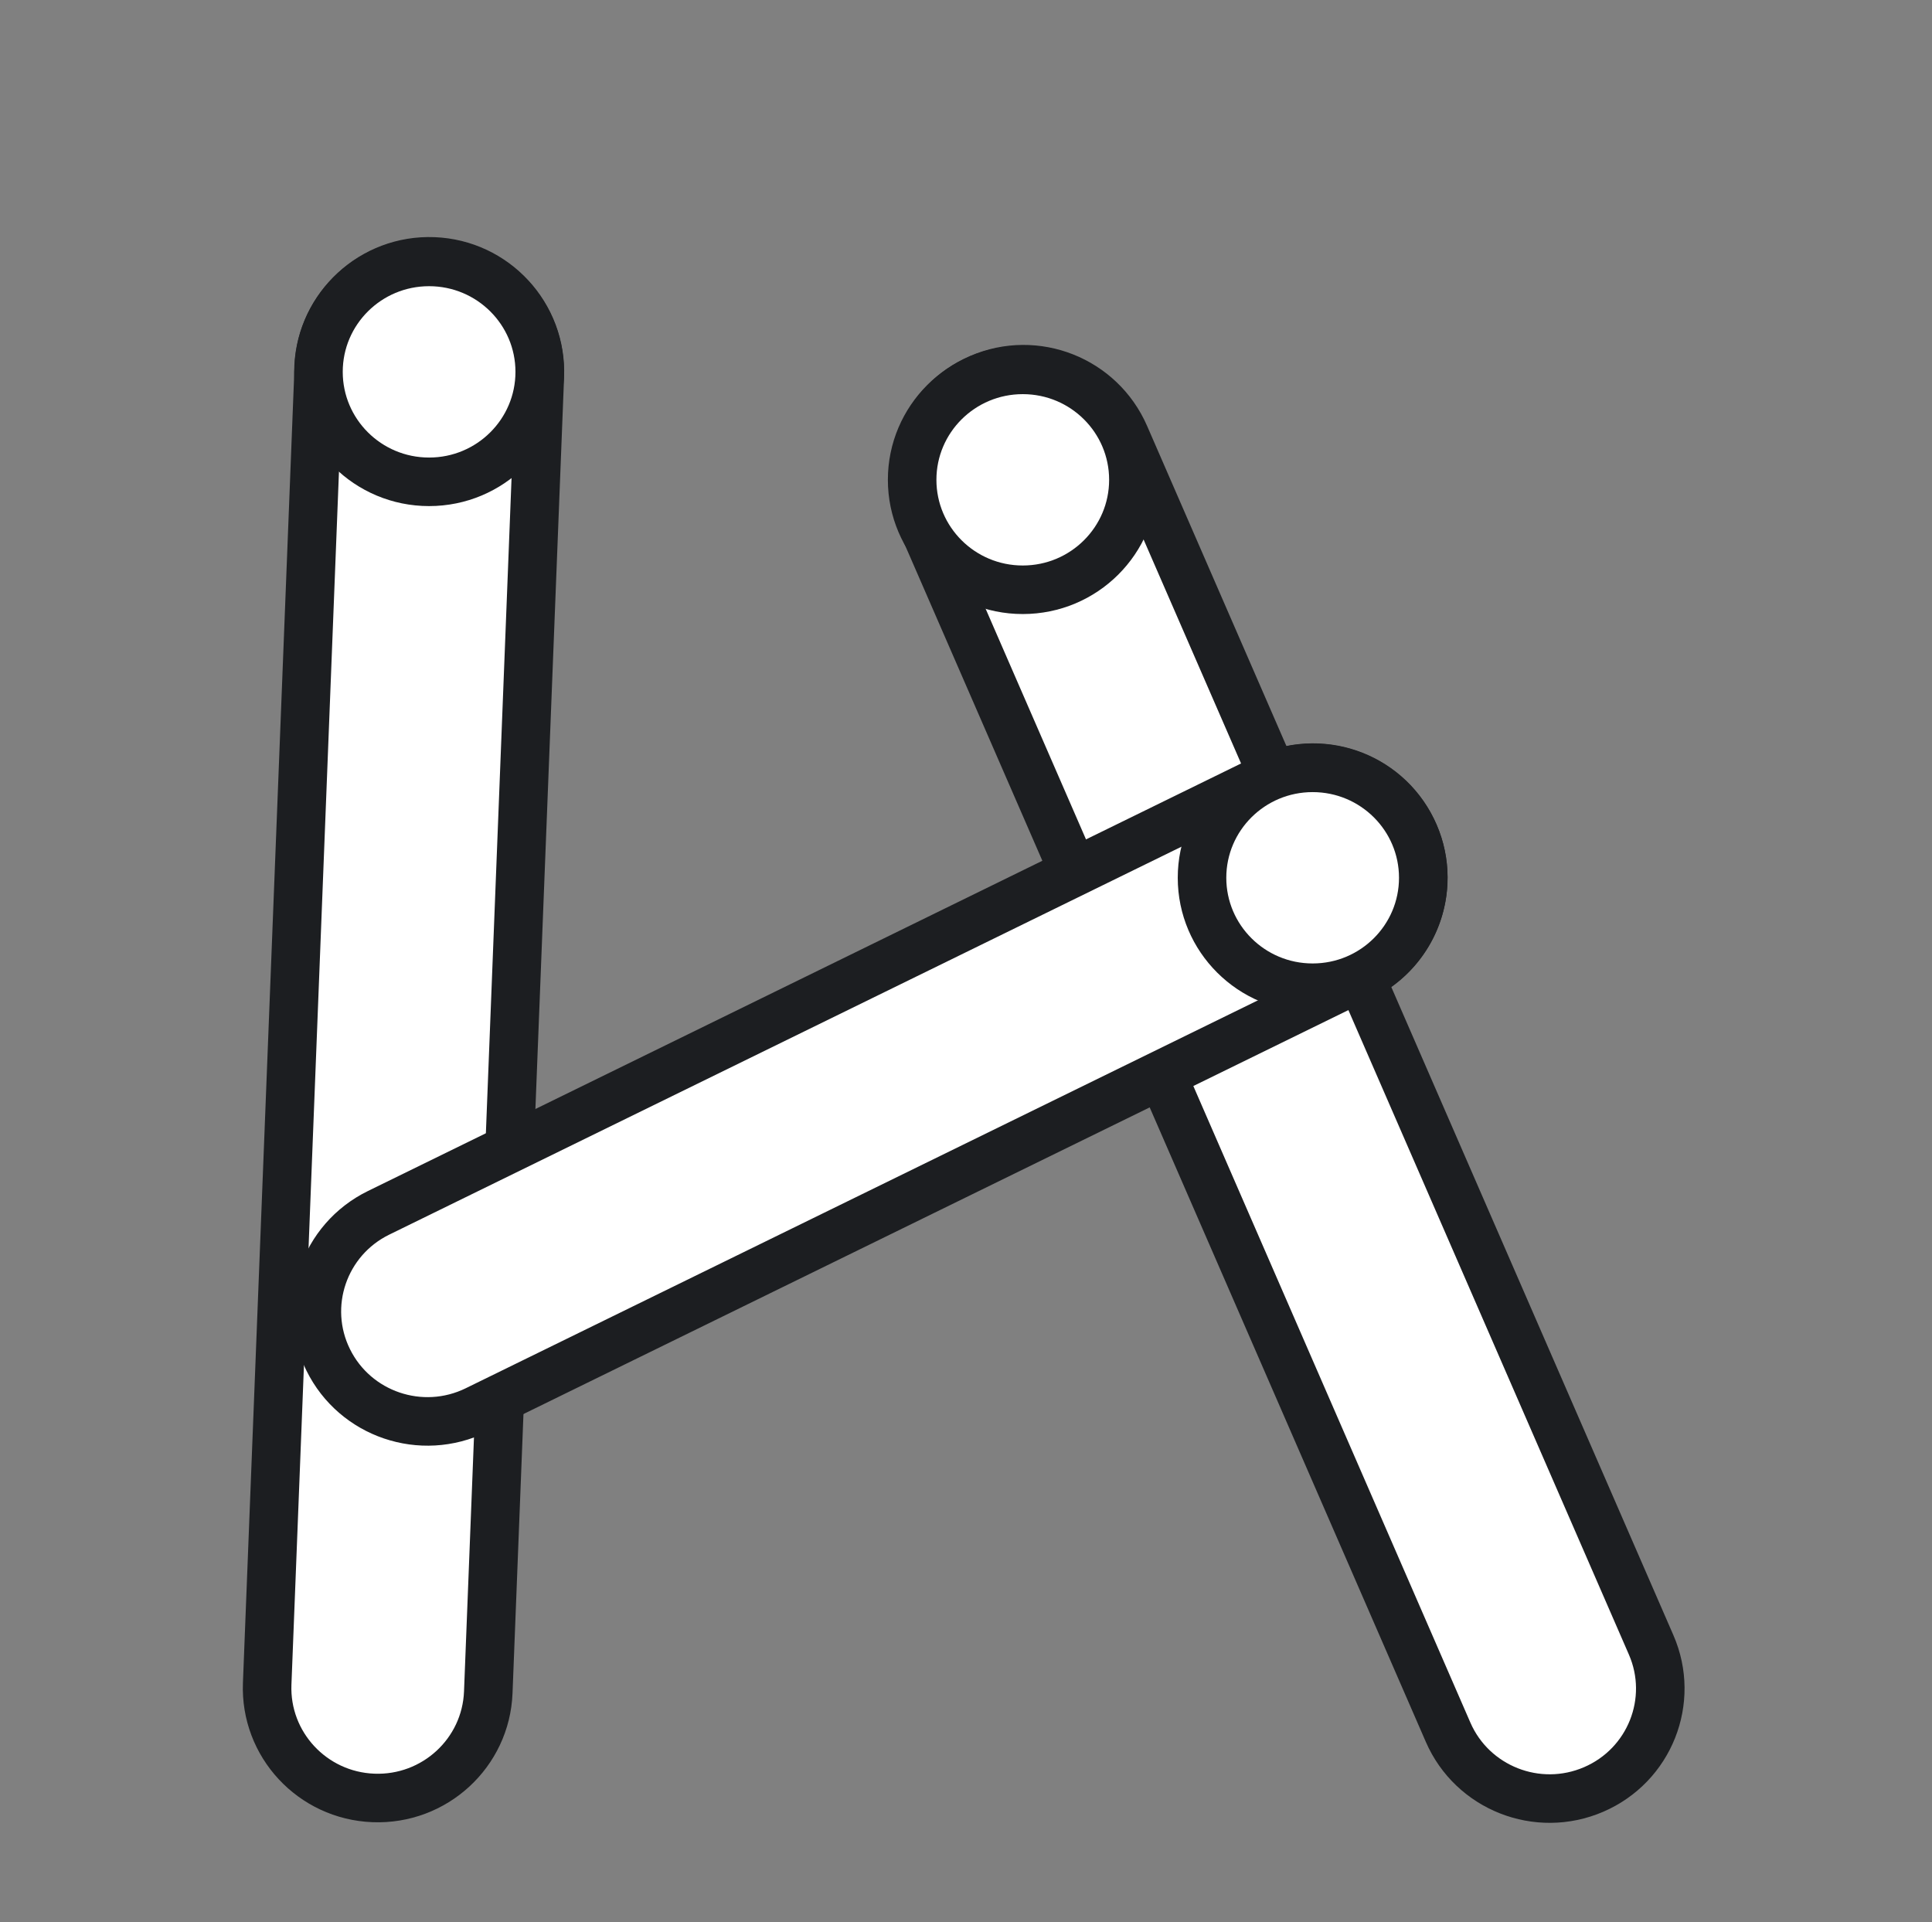
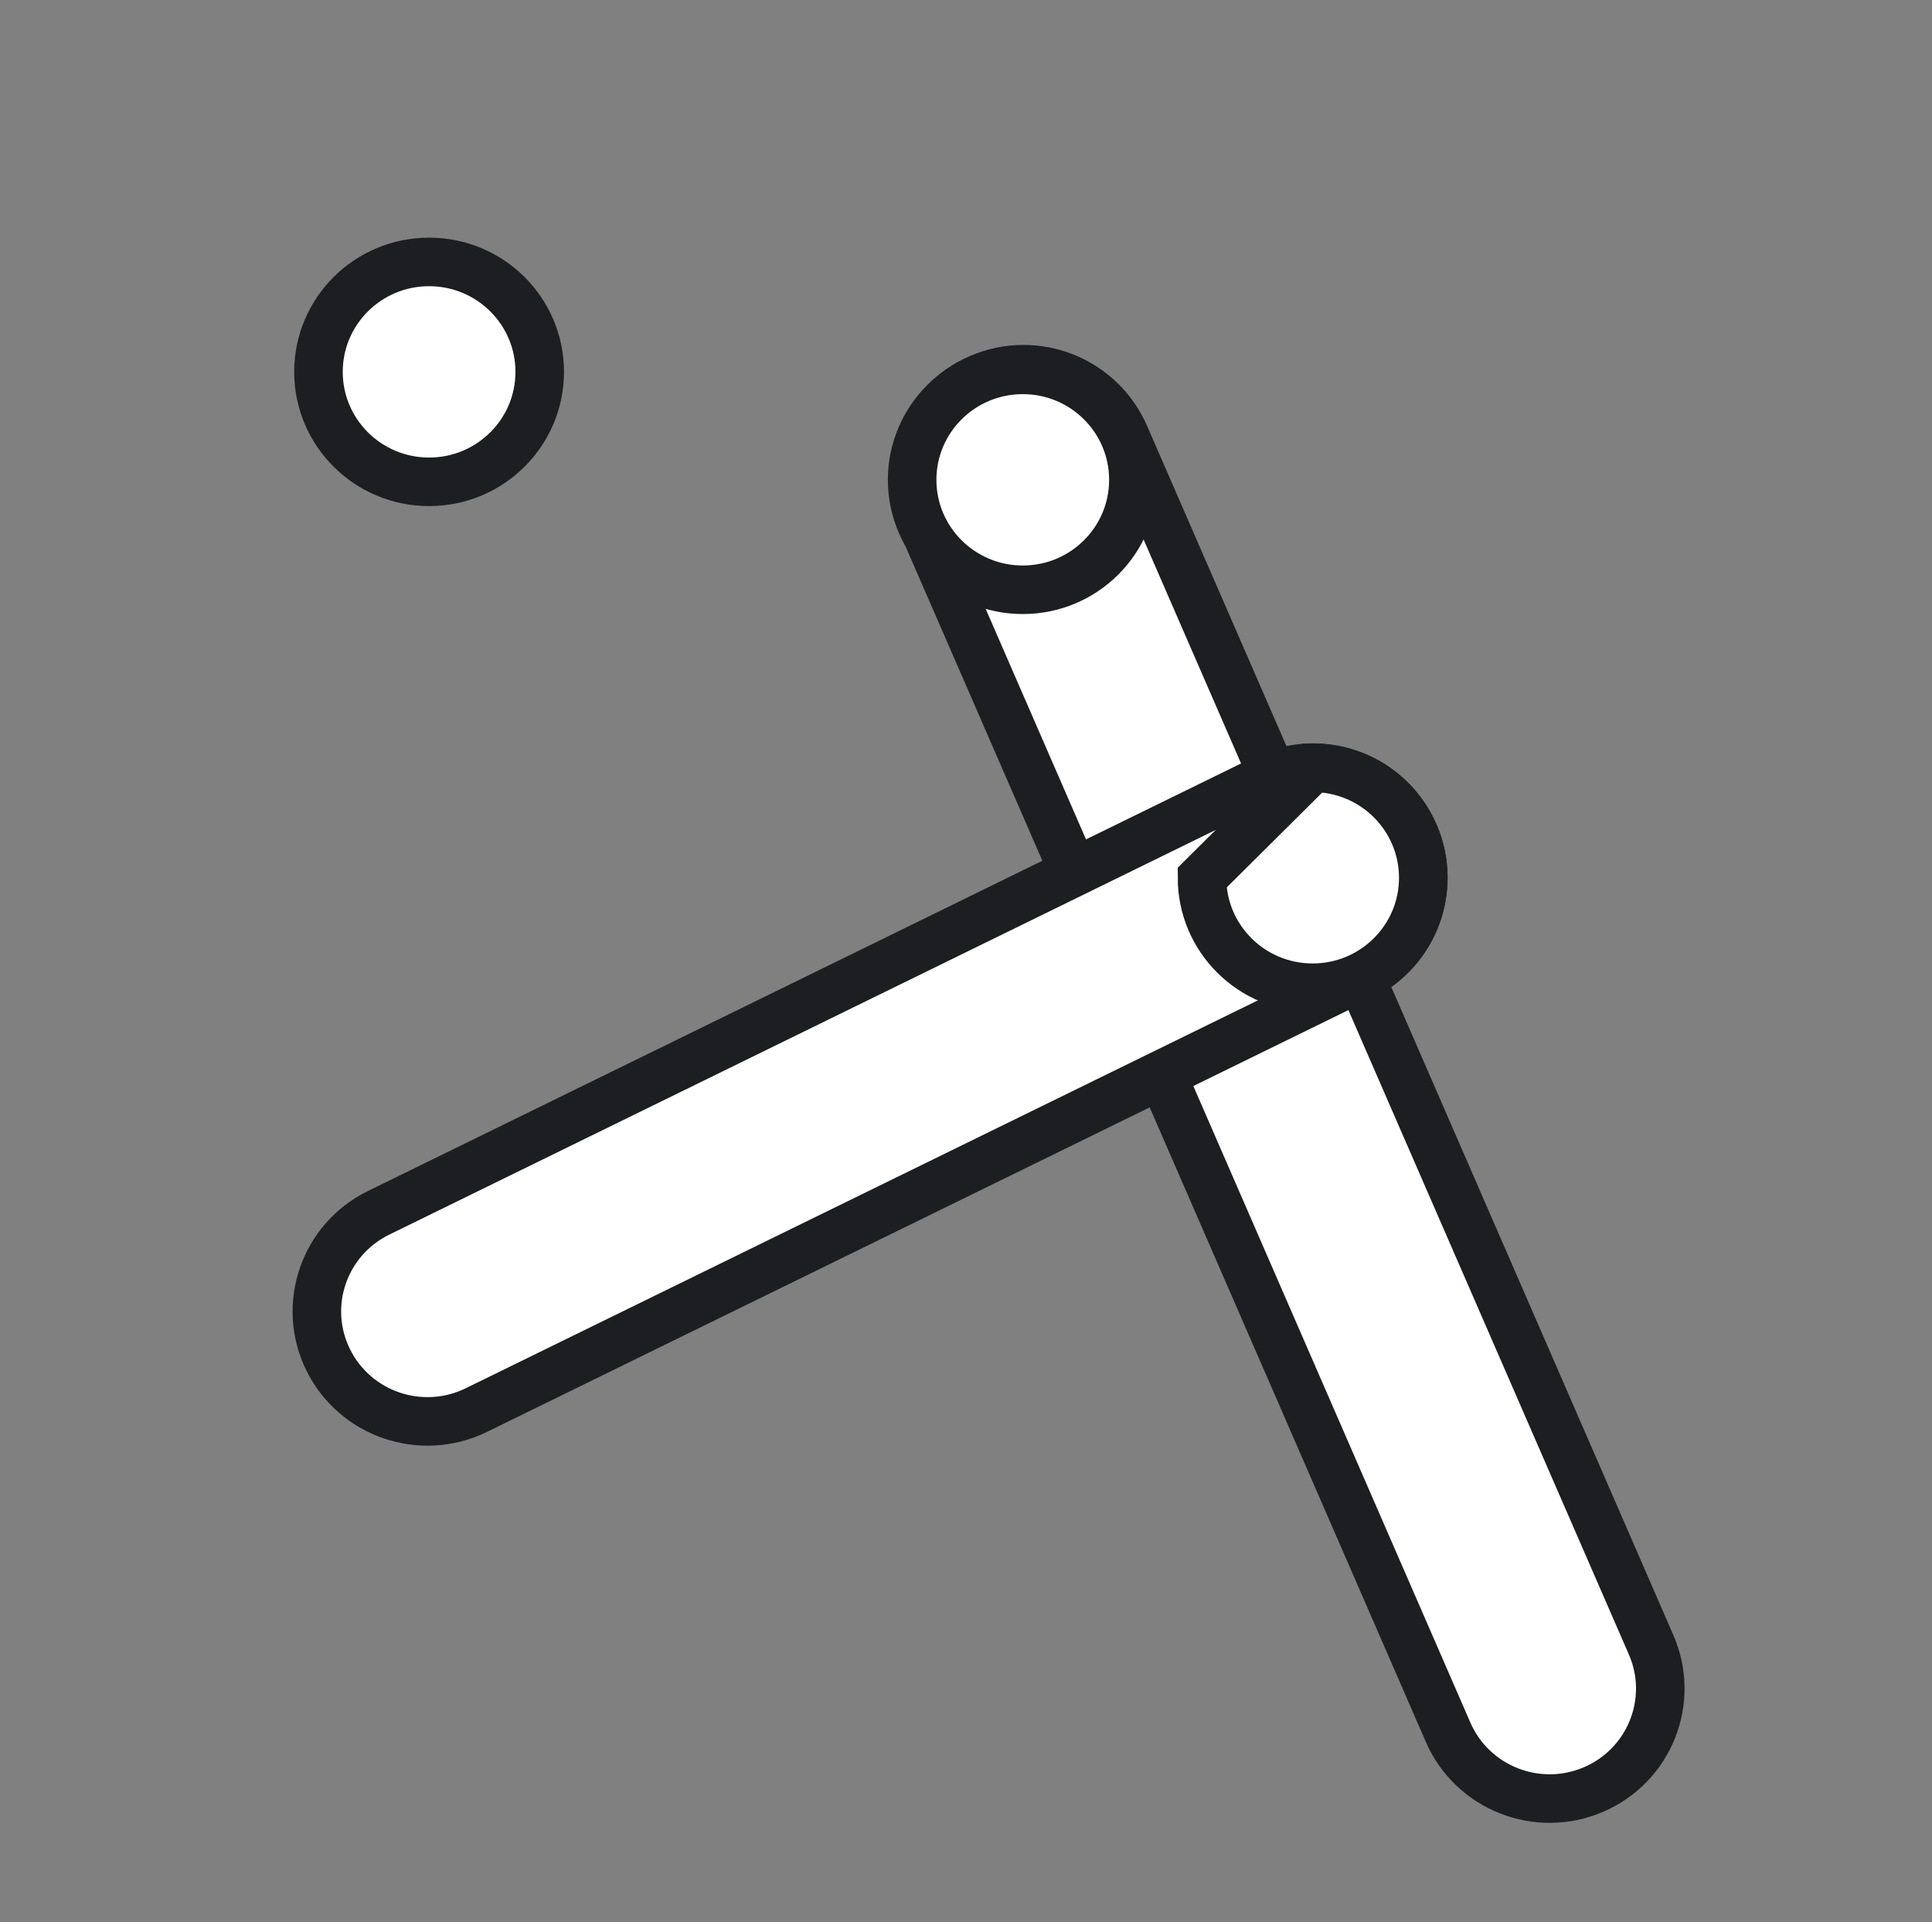
<svg xmlns="http://www.w3.org/2000/svg" width="199" height="198" viewBox="0 0 199 198" fill="none">
  <rect x="0" y="0" width="199" height="198" fill="#808080" stroke="none" />
-   <path d="M44.659 26.925C50.949 27.169 55.85 32.468 55.603 38.757L50.293 174.311C50.049 180.549 44.762 185.431 38.462 185.187C32.163 184.943 27.277 179.668 27.52 173.43L32.832 37.866C33.078 31.579 38.373 26.681 44.659 26.925Z" fill="white" stroke="#1C1E21" stroke-width="5" />
  <path d="M44.197 26.978C50.502 26.978 55.593 32.06 55.593 38.302C55.593 44.545 50.502 49.627 44.197 49.627C37.892 49.627 32.803 44.545 32.803 38.302C32.803 32.06 37.892 26.978 44.197 26.978Z" fill="white" stroke="#1C1E21" stroke-width="5" />
  <path d="M100.921 38.959C106.679 36.477 113.36 39.12 115.862 44.87L170.074 169.428C172.568 175.158 169.926 181.826 164.148 184.315C158.364 186.807 151.655 184.157 149.158 178.42L94.988 53.955C92.473 48.175 95.132 41.453 100.921 38.959Z" fill="white" stroke="#1C1E21" stroke-width="5" />
  <path d="M105.348 38.097C111.653 38.097 116.742 43.179 116.742 49.421C116.742 55.664 111.653 60.745 105.348 60.746C99.043 60.746 93.953 55.664 93.953 49.421C93.953 43.179 99.043 38.097 105.348 38.097Z" fill="white" stroke="#1C1E21" stroke-width="5" />
  <path d="M130.28 80.222C135.888 77.476 142.66 79.781 145.429 85.378C148.213 91.006 145.891 97.825 140.252 100.587L49.073 145.234L49.062 145.24C43.408 148.003 36.582 145.681 33.809 140.073C31.037 134.471 33.351 127.684 38.998 124.919L130.28 80.222Z" fill="white" stroke="#1C1E21" stroke-width="5" />
-   <path d="M135.205 79.087C141.51 79.087 146.6 84.169 146.6 90.411C146.6 96.653 141.51 101.735 135.205 101.735C128.9 101.735 123.811 96.653 123.811 90.411C123.811 84.169 128.9 79.087 135.205 79.087Z" fill="white" stroke="#1C1E21" stroke-width="5" />
+   <path d="M135.205 79.087C141.51 79.087 146.6 84.169 146.6 90.411C146.6 96.653 141.51 101.735 135.205 101.735C128.9 101.735 123.811 96.653 123.811 90.411Z" fill="white" stroke="#1C1E21" stroke-width="5" />
</svg>